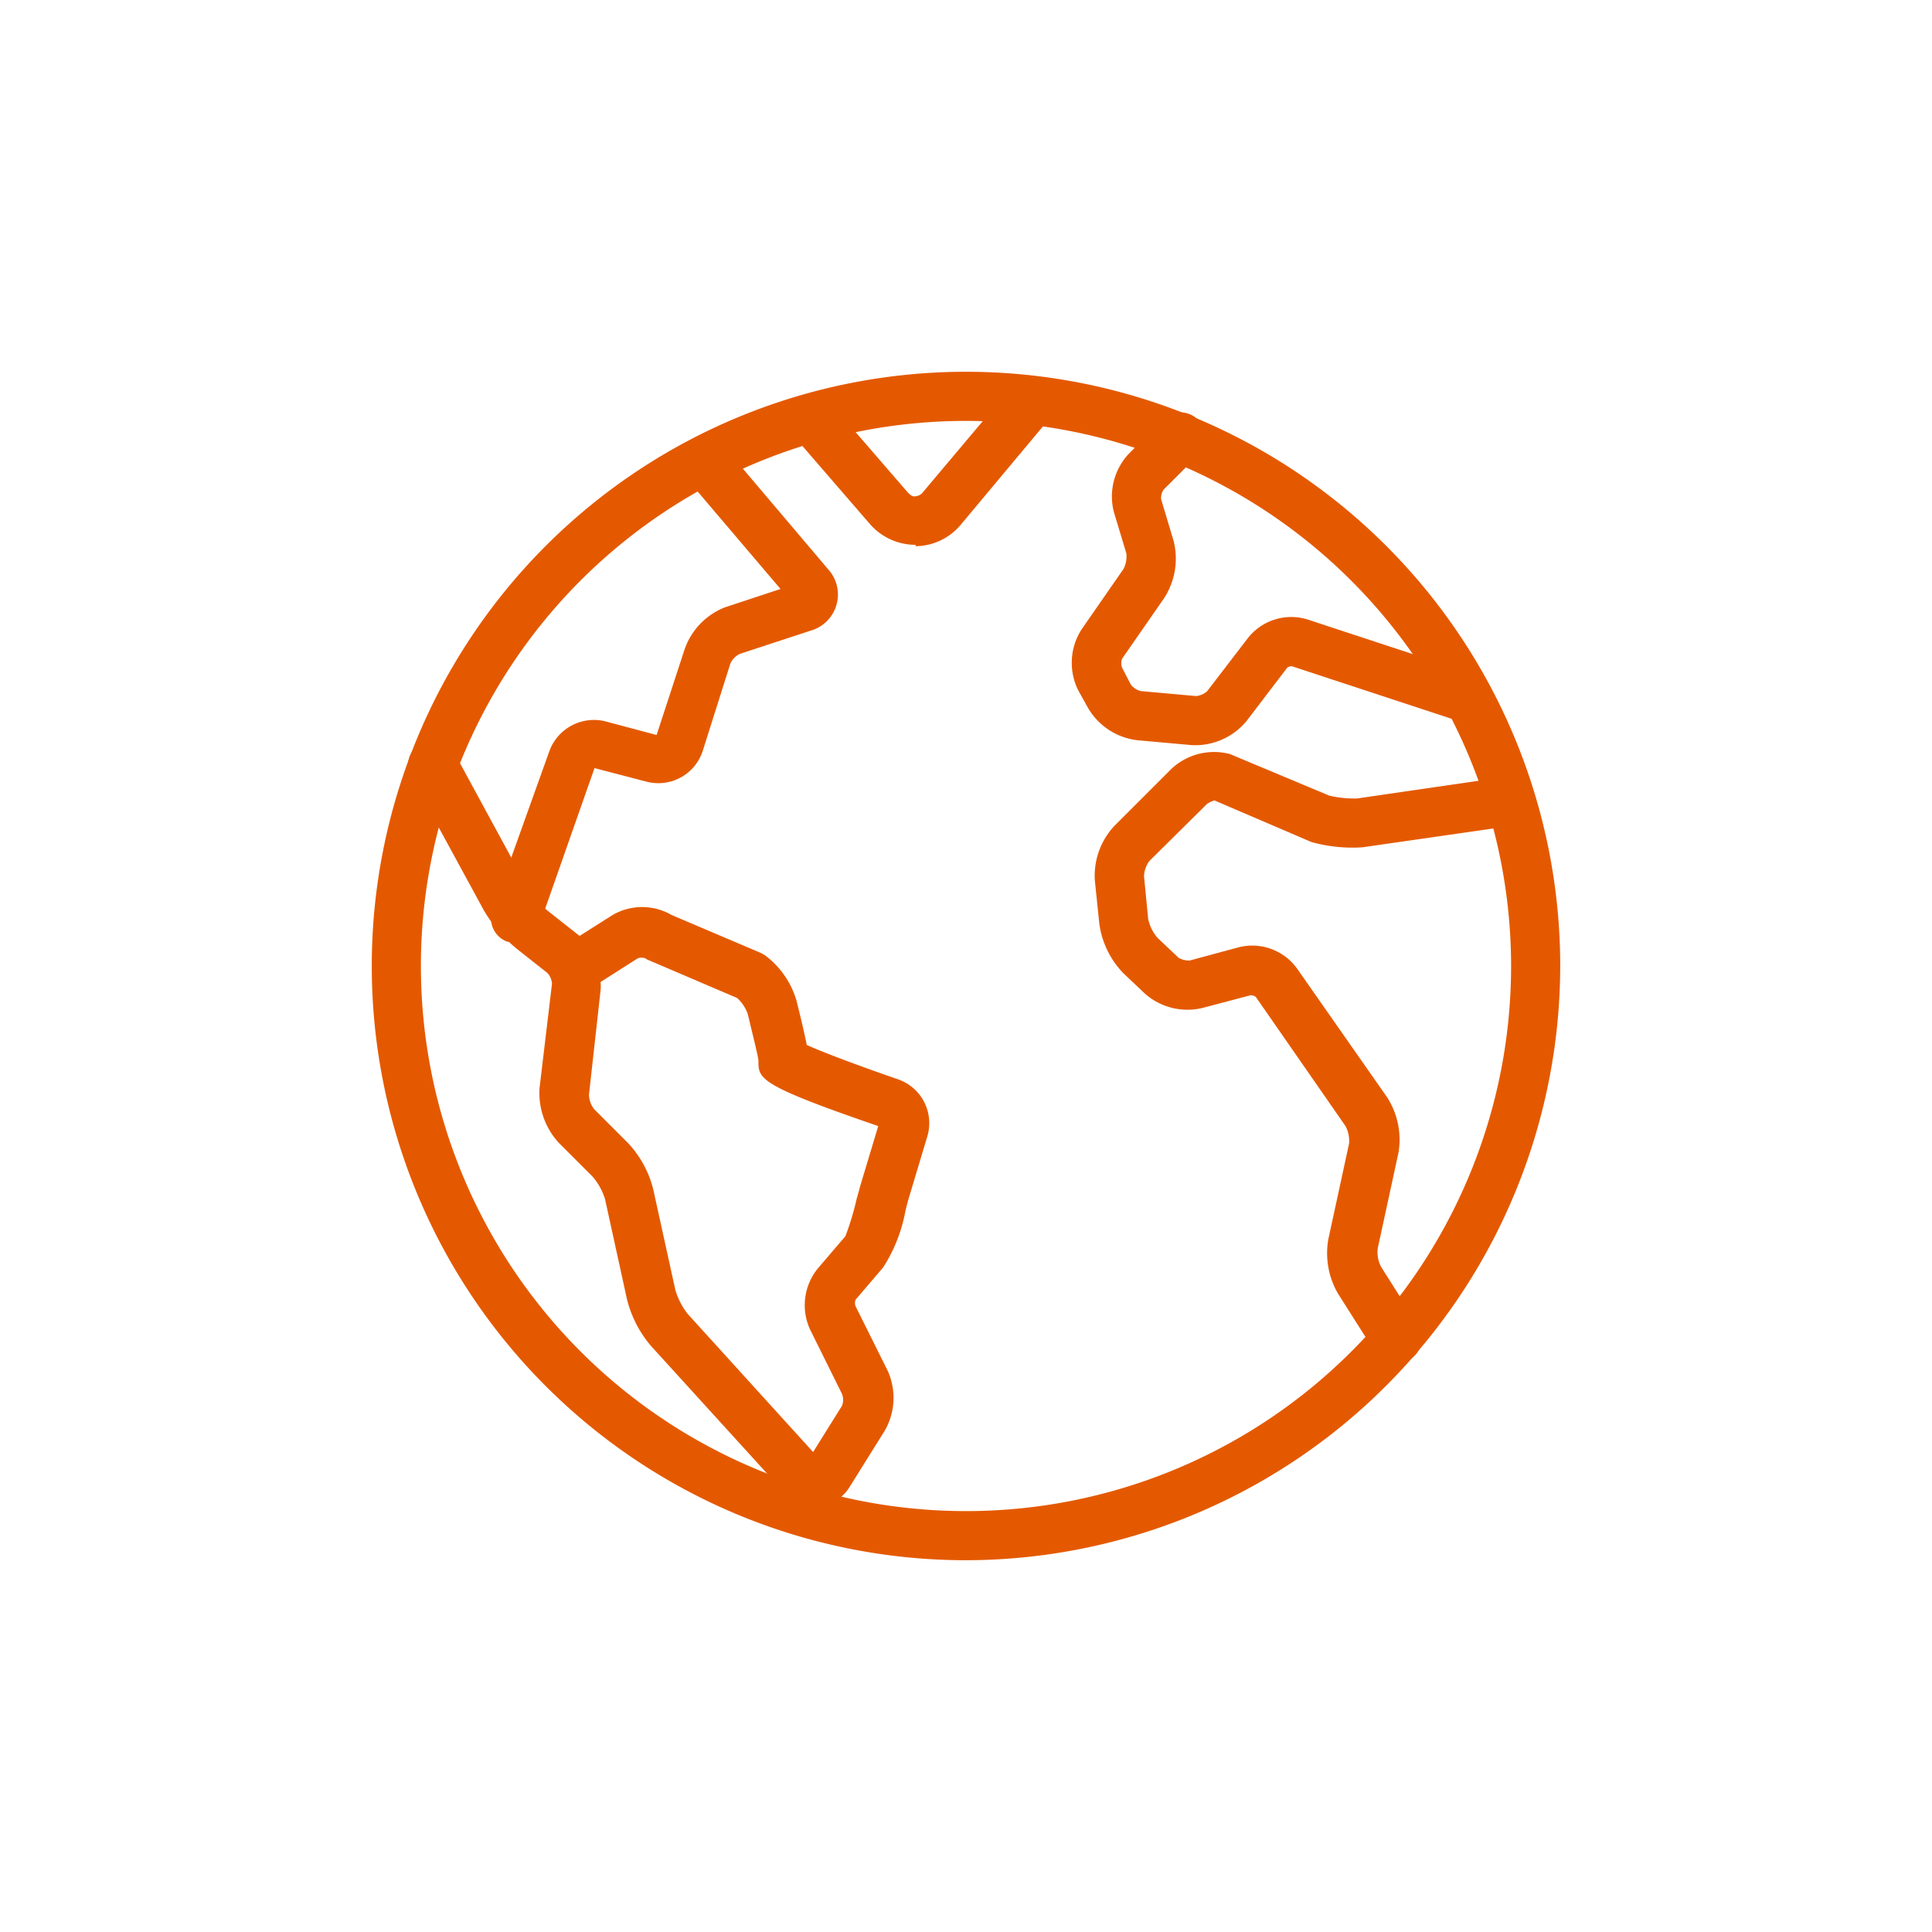
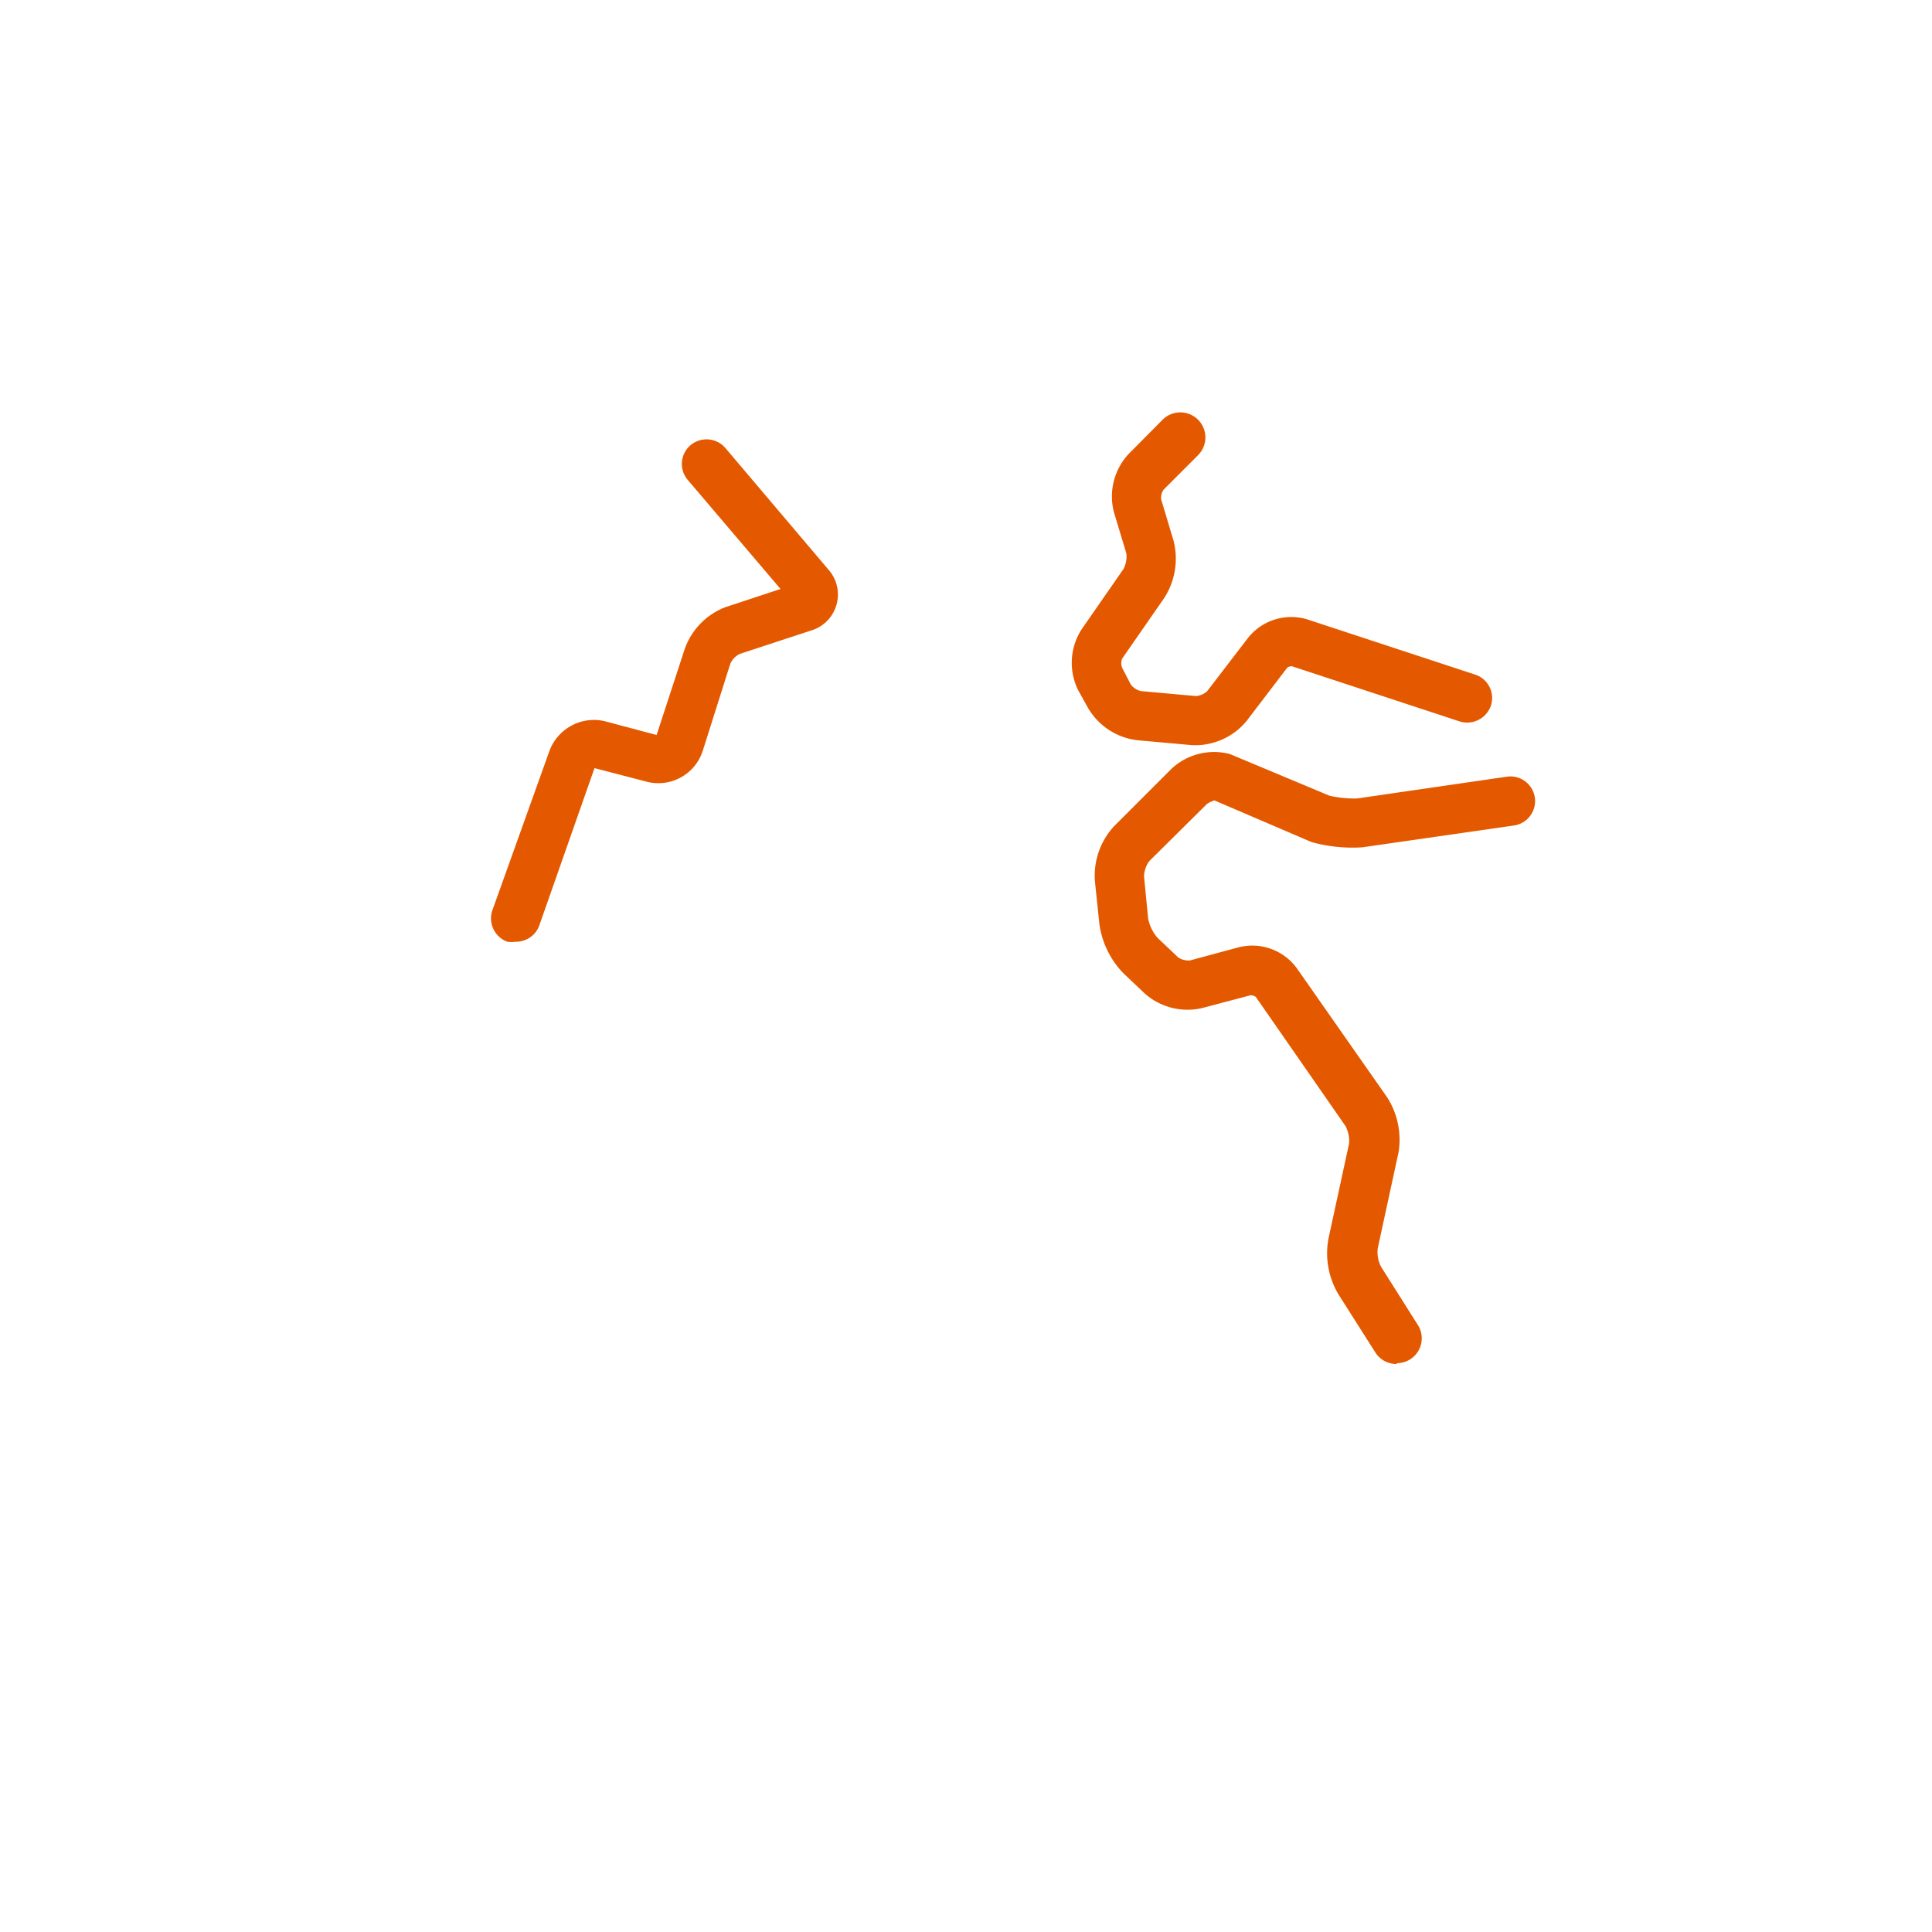
<svg xmlns="http://www.w3.org/2000/svg" id="Layer_1" data-name="Layer 1" viewBox="0 0 70 70">
  <defs>
    <style>.cls-1{fill:#e45900;}</style>
  </defs>
-   <path class="cls-1" d="M29.51,54.58a1.49,1.49,0,0,1-1.08-.49l-4.84-5.32a4.16,4.16,0,0,1-.87-1.68l-.8-3.65a2.31,2.31,0,0,0-.45-.81l-1.22-1.22a2.66,2.66,0,0,1-.7-2L20,35.64a.63.63,0,0,0-.17-.39l-1.09-.86A5.25,5.25,0,0,1,17.54,33L14.9,28.15a.88.88,0,0,1,.35-1.21.9.9,0,0,1,1.22.35l2.64,4.86a3.51,3.51,0,0,0,.71.83l1.09.86.09.07,1.2-.76a2.13,2.13,0,0,1,2.13,0l3.22,1.37.15.08a3.15,3.15,0,0,1,1.16,1.66c.2.8.31,1.29.37,1.6.61.28,2.07.82,3.32,1.25a1.68,1.68,0,0,1,1.05,2.06l-.7,2.33-.09.35A5.68,5.68,0,0,1,32,45.92l-1,1.17a.33.33,0,0,0,0,.24l1.16,2.33a2.38,2.38,0,0,1-.1,2.17l-1.28,2.05a1.46,1.46,0,0,1-1.1.69Zm-7.75-19a1.51,1.51,0,0,1,0,.3l-.42,3.78a.88.88,0,0,0,.19.53l1.22,1.22a3.79,3.79,0,0,1,.92,1.69l.8,3.64a2.58,2.58,0,0,0,.45.87l4.54,5,1.05-1.68a.61.61,0,0,0,0-.42l-1.16-2.34a2.11,2.11,0,0,1,.28-2.21l1-1.17a9.8,9.8,0,0,0,.41-1.36c.05-.17.09-.31.11-.4l.67-2.23c-4.34-1.49-4.34-1.71-4.34-2.36,0-.13-.22-1-.39-1.71a1.46,1.46,0,0,0-.38-.57l-3.18-1.36a.53.53,0,0,1-.15-.08.42.42,0,0,0-.27,0Z" />
  <path class="cls-1" d="M18.68,34.12a1,1,0,0,1-.3,0,.9.9,0,0,1-.54-1.14l2.07-5.78a1.72,1.72,0,0,1,2-1.07l1.88.5,1-3.06A2.52,2.52,0,0,1,26.28,22l2-.66-3.36-3.95a.89.89,0,0,1,.1-1.26.9.9,0,0,1,1.26.1L30,20.62a1.36,1.36,0,0,1-.63,2.23l-2.56.84a.72.72,0,0,0-.35.36l-1,3.16a1.69,1.69,0,0,1-2,1.12l-1.92-.5-2,5.7A.89.89,0,0,1,18.68,34.12Z" />
-   <path class="cls-1" d="M33.17,19.74A2.19,2.19,0,0,1,31.53,19l-2.82-3.26a.89.89,0,1,1,1.35-1.17l2.82,3.26c.09.1.19.18.29.15a.37.37,0,0,0,.28-.16l3.26-3.87a.89.89,0,0,1,1.37,1.15L34.82,19a2.16,2.16,0,0,1-1.64.79Z" />
  <path class="cls-1" d="M50.59,49.42a.9.9,0,0,1-.76-.42l-1.34-2.11a2.91,2.91,0,0,1-.36-2l.75-3.46a1.16,1.16,0,0,0-.13-.63L45.5,36.12a.33.33,0,0,0-.19-.06l-1.74.46a2.33,2.33,0,0,1-2.1-.53l-.76-.72a3.19,3.19,0,0,1-.88-1.81l-.16-1.54a2.64,2.64,0,0,1,.71-2l2.06-2.06a2.26,2.26,0,0,1,2.12-.54l3.61,1.51a4.08,4.08,0,0,0,1,.1l5.43-.79a.89.89,0,1,1,.25,1.77l-5.49.79a5.57,5.57,0,0,1-1.84-.19L44,29a1.3,1.3,0,0,0-.26.12L41.64,31.2a1,1,0,0,0-.19.55l.15,1.54a1.54,1.54,0,0,0,.34.69l.76.72a.74.74,0,0,0,.41.1l1.74-.47A2,2,0,0,1,47,35.1l3.26,4.66a2.84,2.84,0,0,1,.41,2l-.75,3.46a1.14,1.14,0,0,0,.12.68l1.34,2.12a.9.9,0,0,1-.75,1.37Z" />
  <path class="cls-1" d="M43.37,27h-.16l-2-.18a2.39,2.39,0,0,1-1.8-1.19L39.06,25a2.24,2.24,0,0,1,.13-2.2l1.52-2.19a1,1,0,0,0,.1-.56l-.45-1.49a2.26,2.26,0,0,1,.54-2.12l1.23-1.24A.89.89,0,0,1,43.4,16.5l-1.24,1.24a.54.54,0,0,0-.09.35l.45,1.5a2.63,2.63,0,0,1-.34,2.08l-1.52,2.19a.45.45,0,0,0,0,.34l.31.6a.65.65,0,0,0,.37.24l2,.18a.7.7,0,0,0,.4-.18l1.48-1.93a2,2,0,0,1,2.14-.67l6.08,2a.89.89,0,0,1,.58,1.12.91.91,0,0,1-1.13.58l-6.08-2a.28.28,0,0,0-.17.05l-1.48,1.94A2.42,2.42,0,0,1,43.37,27Z" />
-   <path class="cls-1" d="M35,56.53A21.53,21.53,0,1,1,56.53,35,21.56,21.56,0,0,1,35,56.53Zm0-41.28A19.75,19.75,0,1,0,54.75,35,19.77,19.77,0,0,0,35,15.25Z" />
</svg>